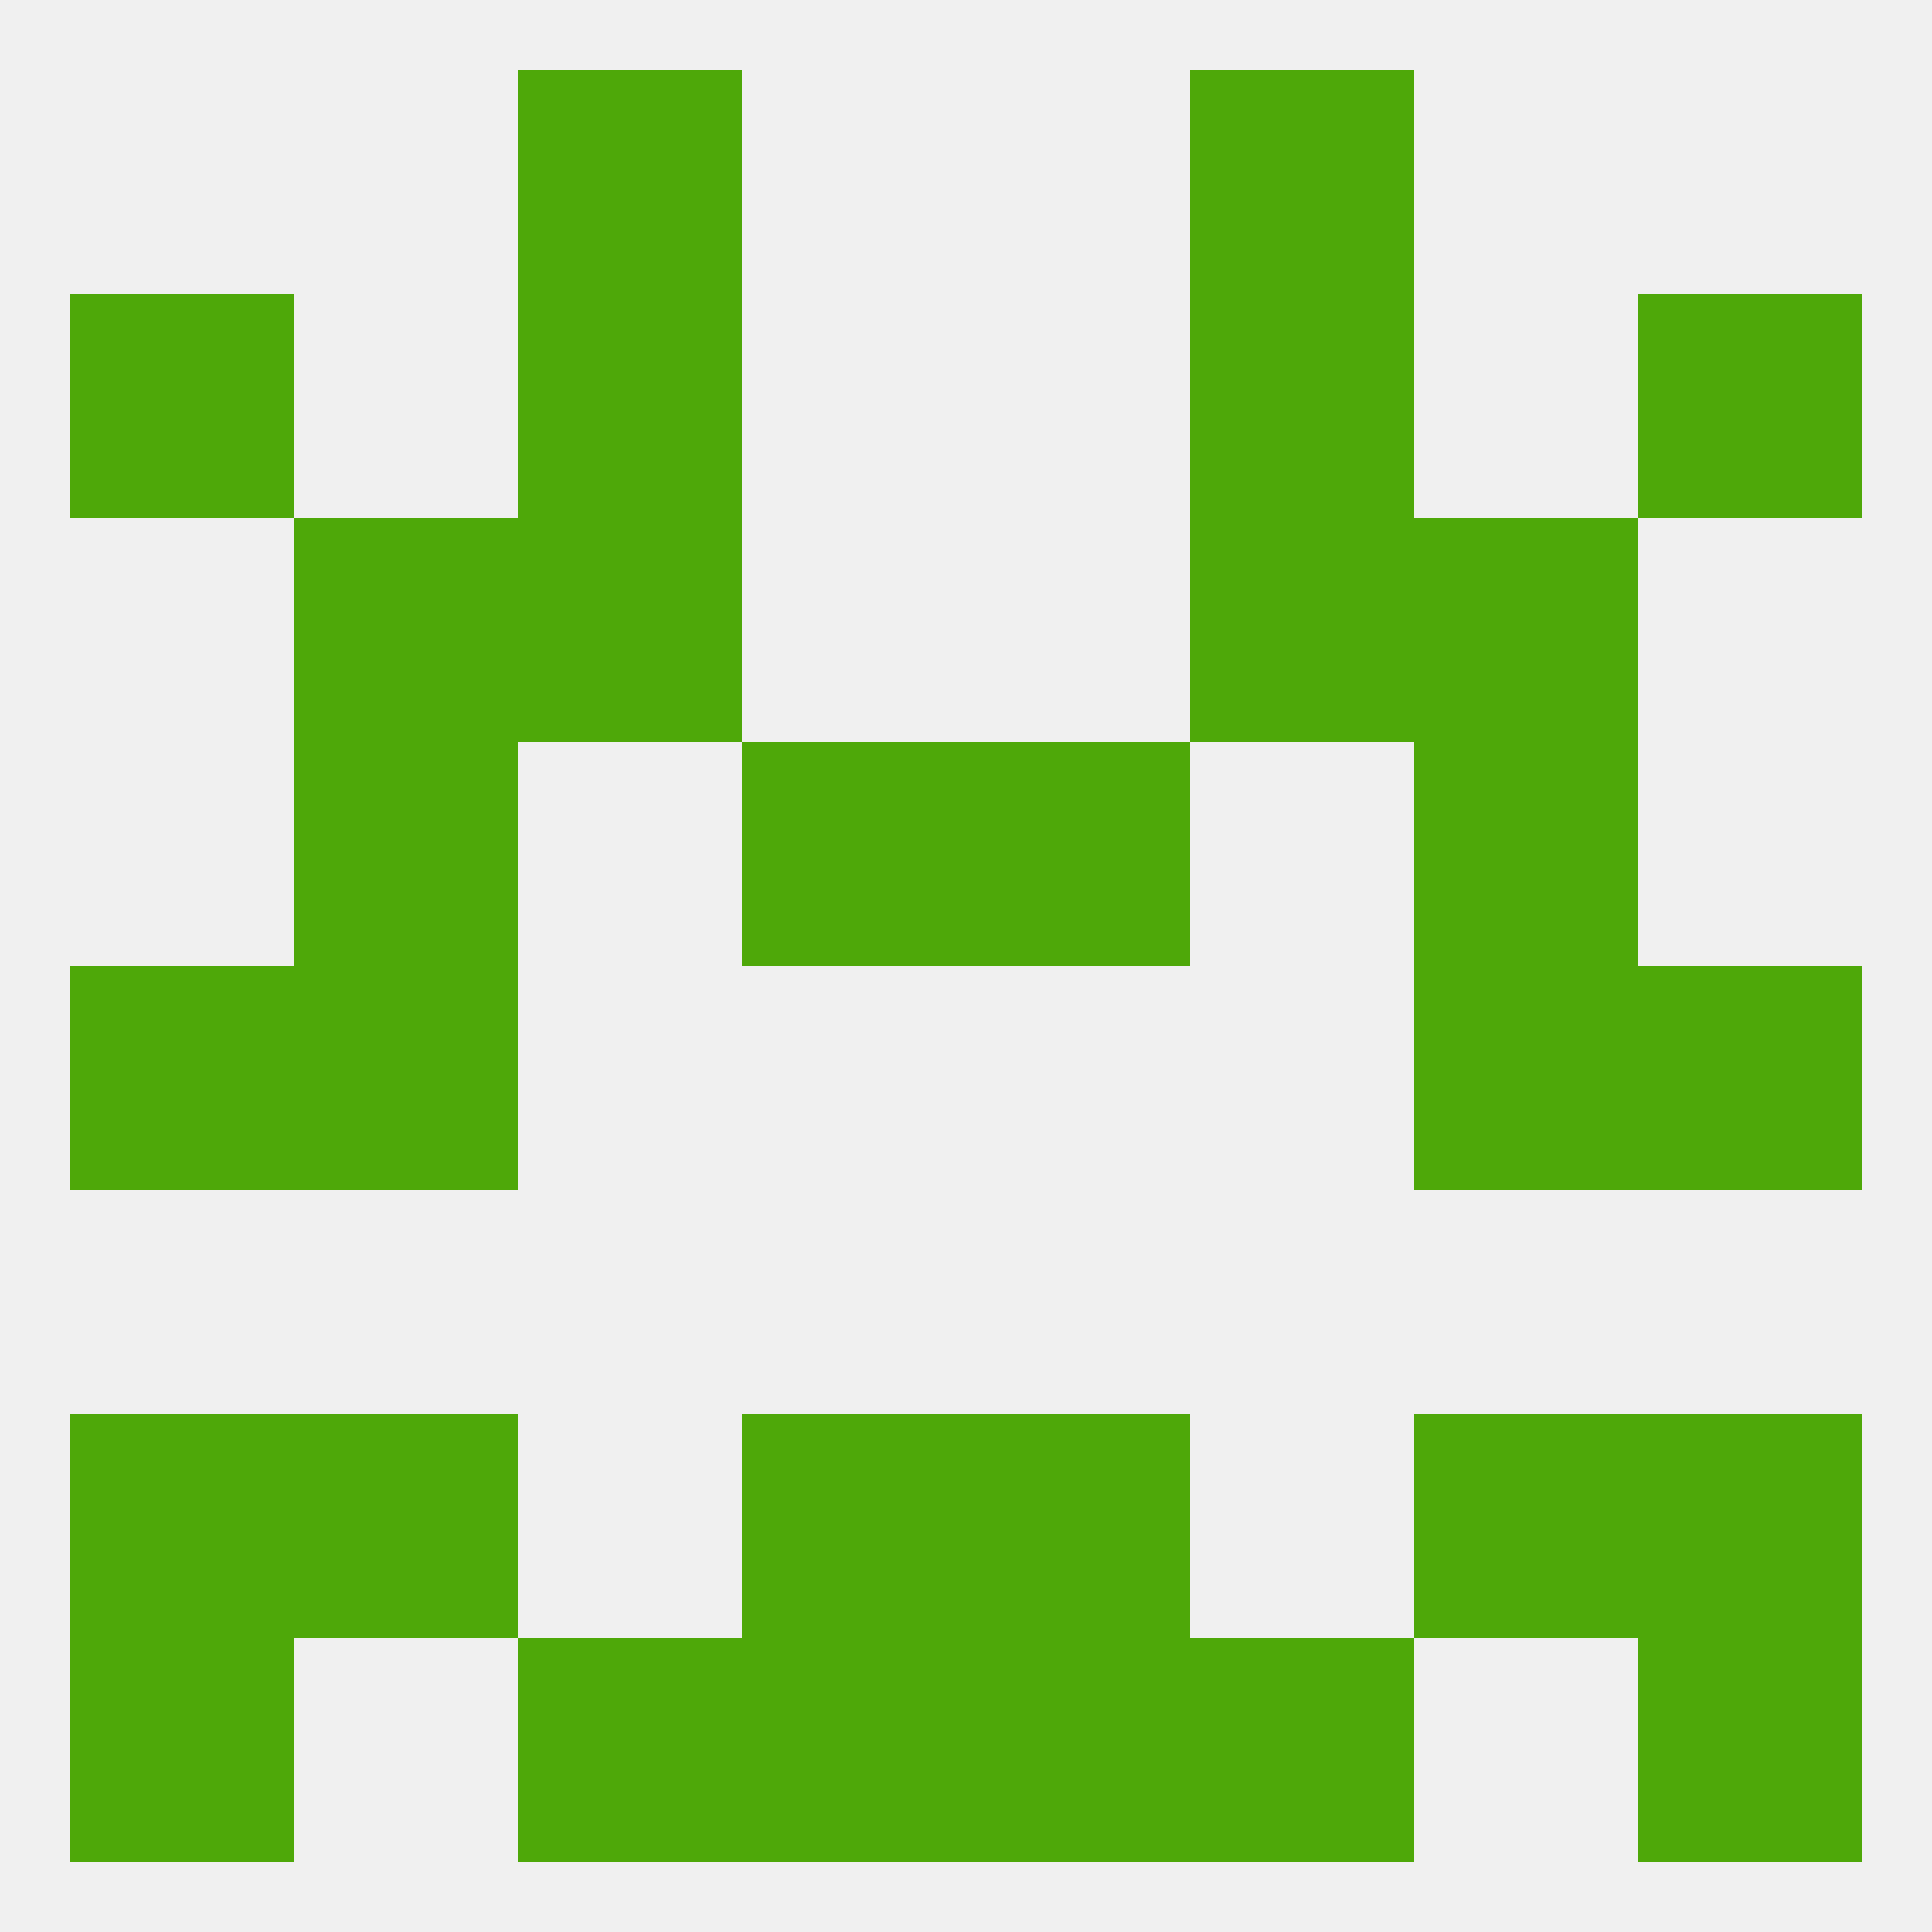
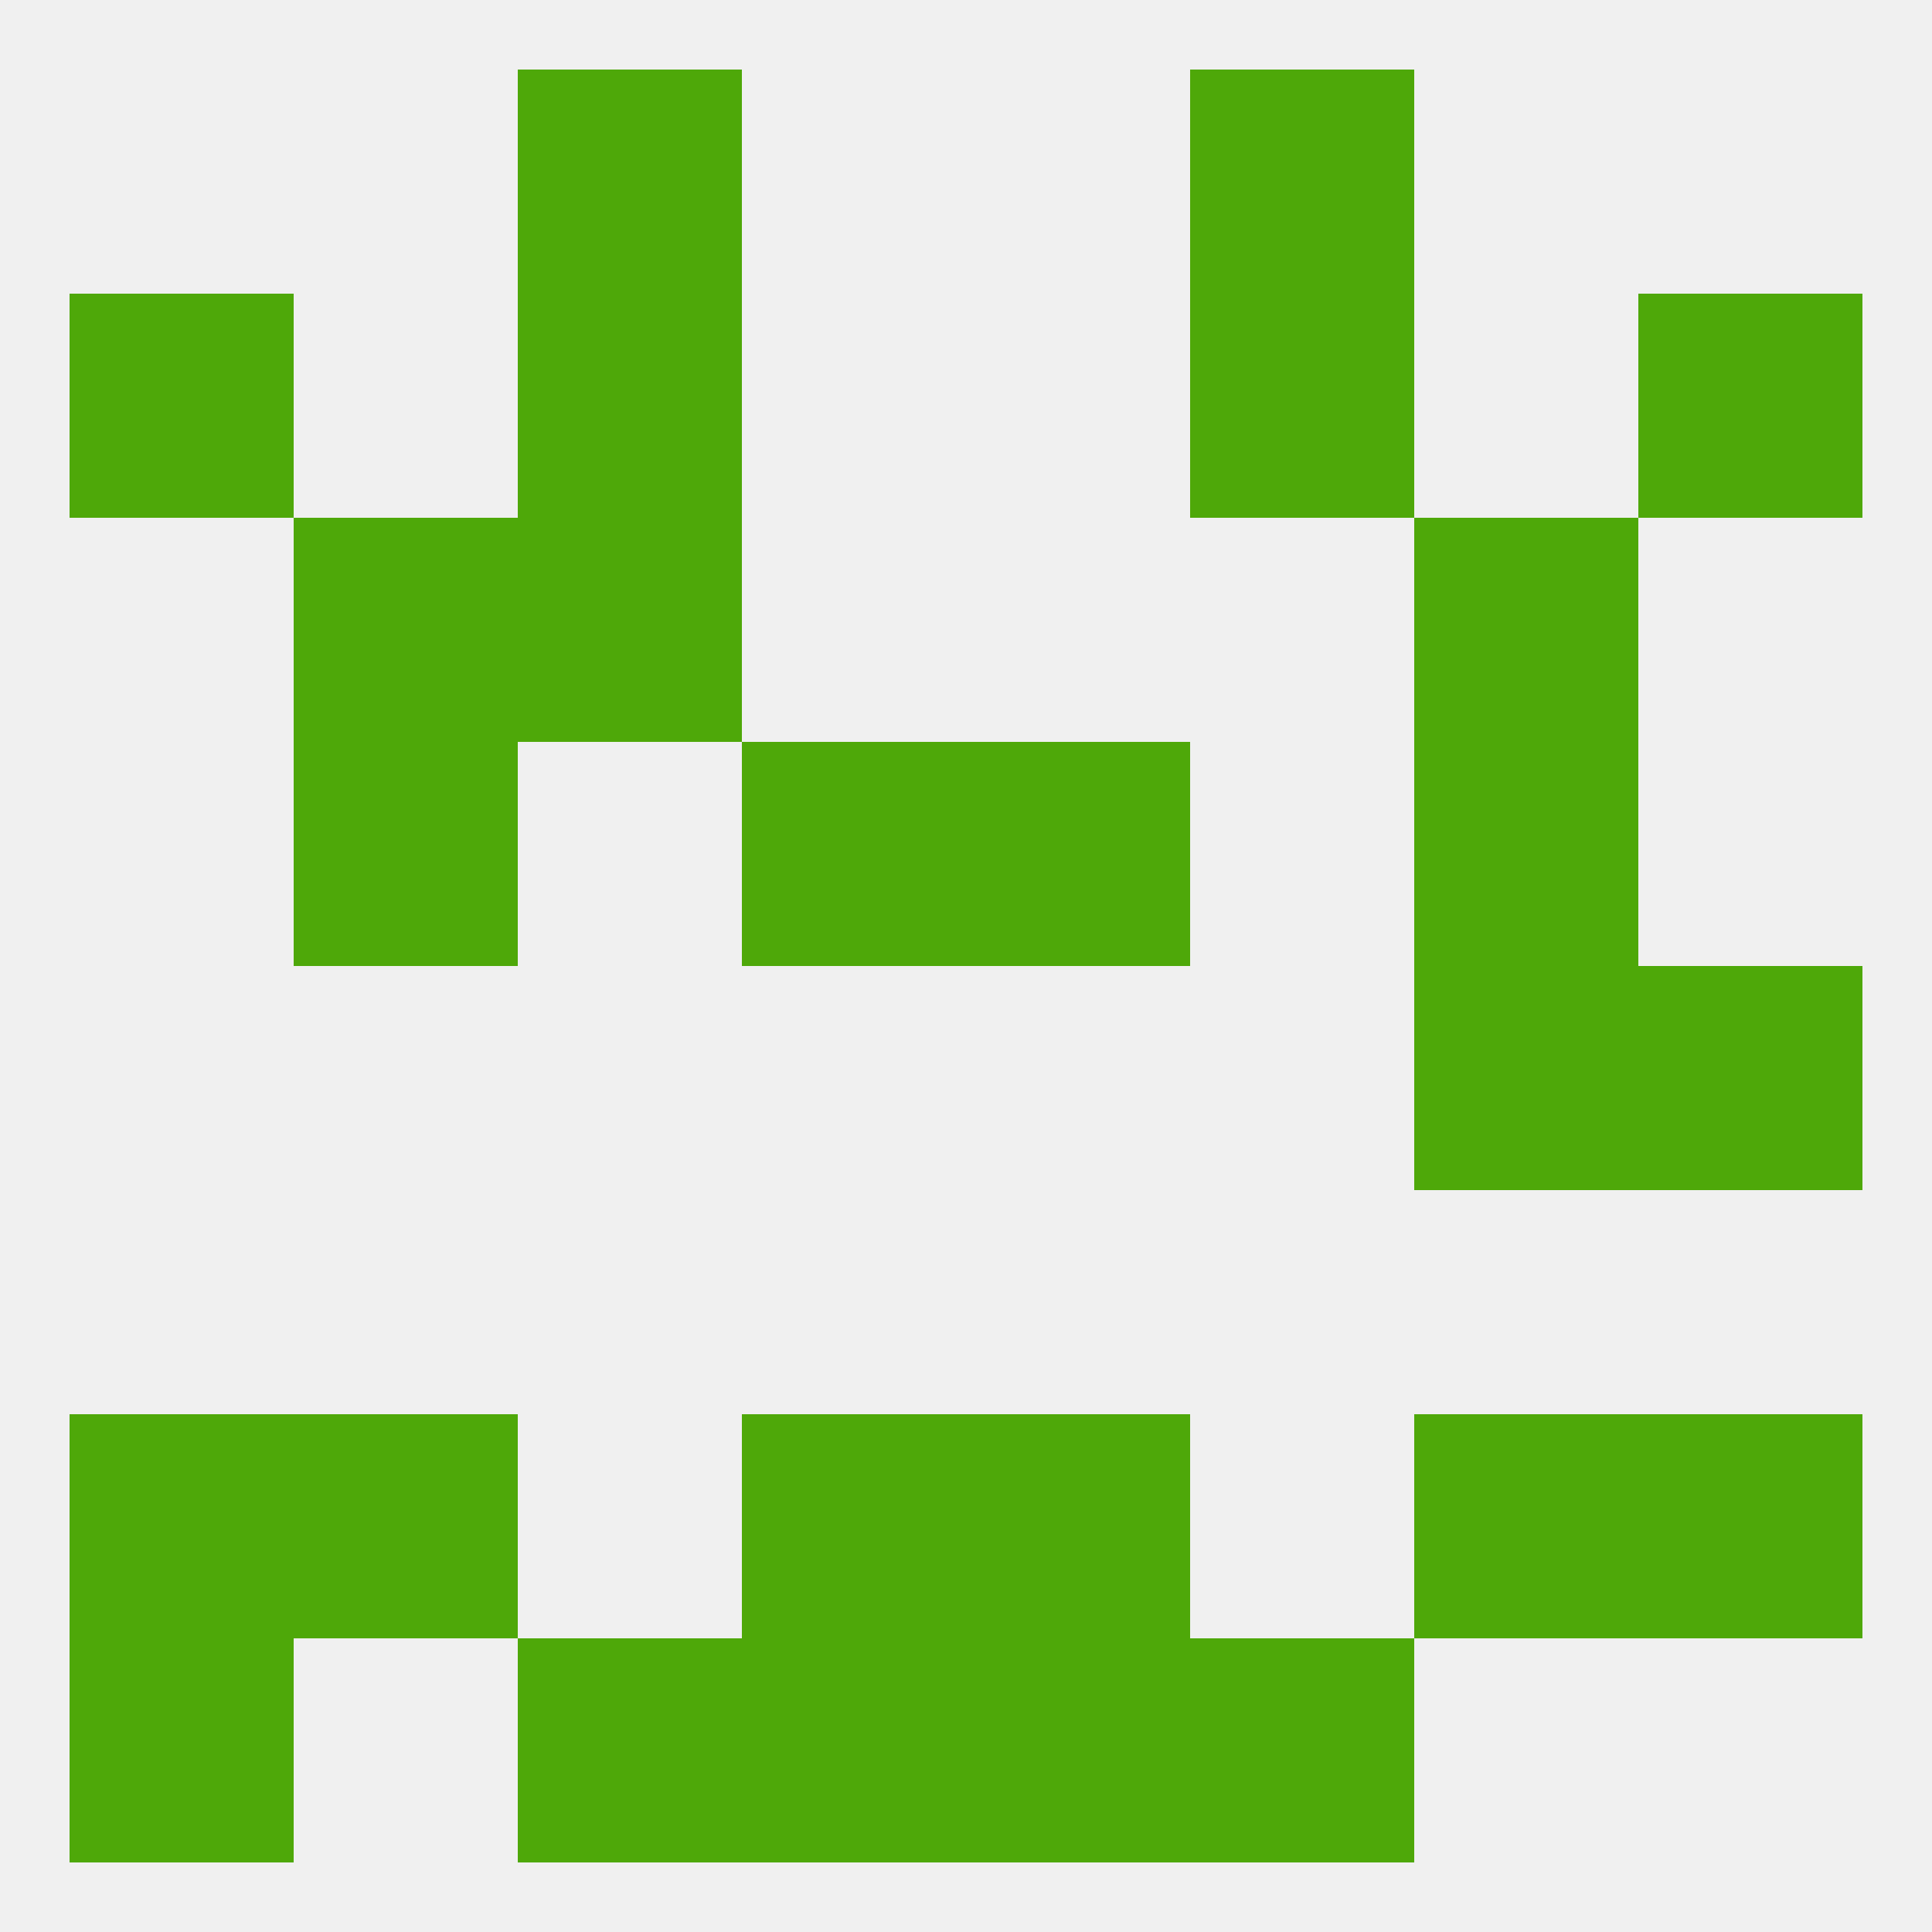
<svg xmlns="http://www.w3.org/2000/svg" version="1.1" baseprofile="full" width="250" height="250" viewBox="0 0 250 250">
  <rect width="100%" height="100%" fill="rgba(240,240,240,255)" />
  <rect x="67" y="9" width="29" height="29" fill="rgba(78,168,9,255)" />
  <rect x="154" y="9" width="29" height="29" fill="rgba(78,168,9,255)" />
  <rect x="9" y="212" width="29" height="29" fill="rgba(78,168,9,255)" />
-   <rect x="212" y="212" width="29" height="29" fill="rgba(78,168,9,255)" />
  <rect x="67" y="212" width="29" height="29" fill="rgba(78,168,9,255)" />
  <rect x="154" y="212" width="29" height="29" fill="rgba(78,168,9,255)" />
  <rect x="96" y="212" width="29" height="29" fill="rgba(78,168,9,255)" />
  <rect x="125" y="212" width="29" height="29" fill="rgba(78,168,9,255)" />
  <rect x="183" y="183" width="29" height="29" fill="rgba(78,168,9,255)" />
  <rect x="96" y="183" width="29" height="29" fill="rgba(78,168,9,255)" />
  <rect x="125" y="183" width="29" height="29" fill="rgba(78,168,9,255)" />
  <rect x="9" y="183" width="29" height="29" fill="rgba(78,168,9,255)" />
  <rect x="212" y="183" width="29" height="29" fill="rgba(78,168,9,255)" />
  <rect x="38" y="183" width="29" height="29" fill="rgba(78,168,9,255)" />
-   <rect x="38" y="125" width="29" height="29" fill="rgba(78,168,9,255)" />
  <rect x="183" y="125" width="29" height="29" fill="rgba(78,168,9,255)" />
-   <rect x="9" y="125" width="29" height="29" fill="rgba(78,168,9,255)" />
  <rect x="212" y="125" width="29" height="29" fill="rgba(78,168,9,255)" />
  <rect x="96" y="96" width="29" height="29" fill="rgba(78,168,9,255)" />
  <rect x="125" y="96" width="29" height="29" fill="rgba(78,168,9,255)" />
  <rect x="38" y="96" width="29" height="29" fill="rgba(78,168,9,255)" />
  <rect x="183" y="96" width="29" height="29" fill="rgba(78,168,9,255)" />
  <rect x="67" y="67" width="29" height="29" fill="rgba(78,168,9,255)" />
-   <rect x="154" y="67" width="29" height="29" fill="rgba(78,168,9,255)" />
  <rect x="38" y="67" width="29" height="29" fill="rgba(78,168,9,255)" />
  <rect x="183" y="67" width="29" height="29" fill="rgba(78,168,9,255)" />
  <rect x="212" y="38" width="29" height="29" fill="rgba(78,168,9,255)" />
  <rect x="67" y="38" width="29" height="29" fill="rgba(78,168,9,255)" />
  <rect x="154" y="38" width="29" height="29" fill="rgba(78,168,9,255)" />
  <rect x="9" y="38" width="29" height="29" fill="rgba(78,168,9,255)" />
</svg>